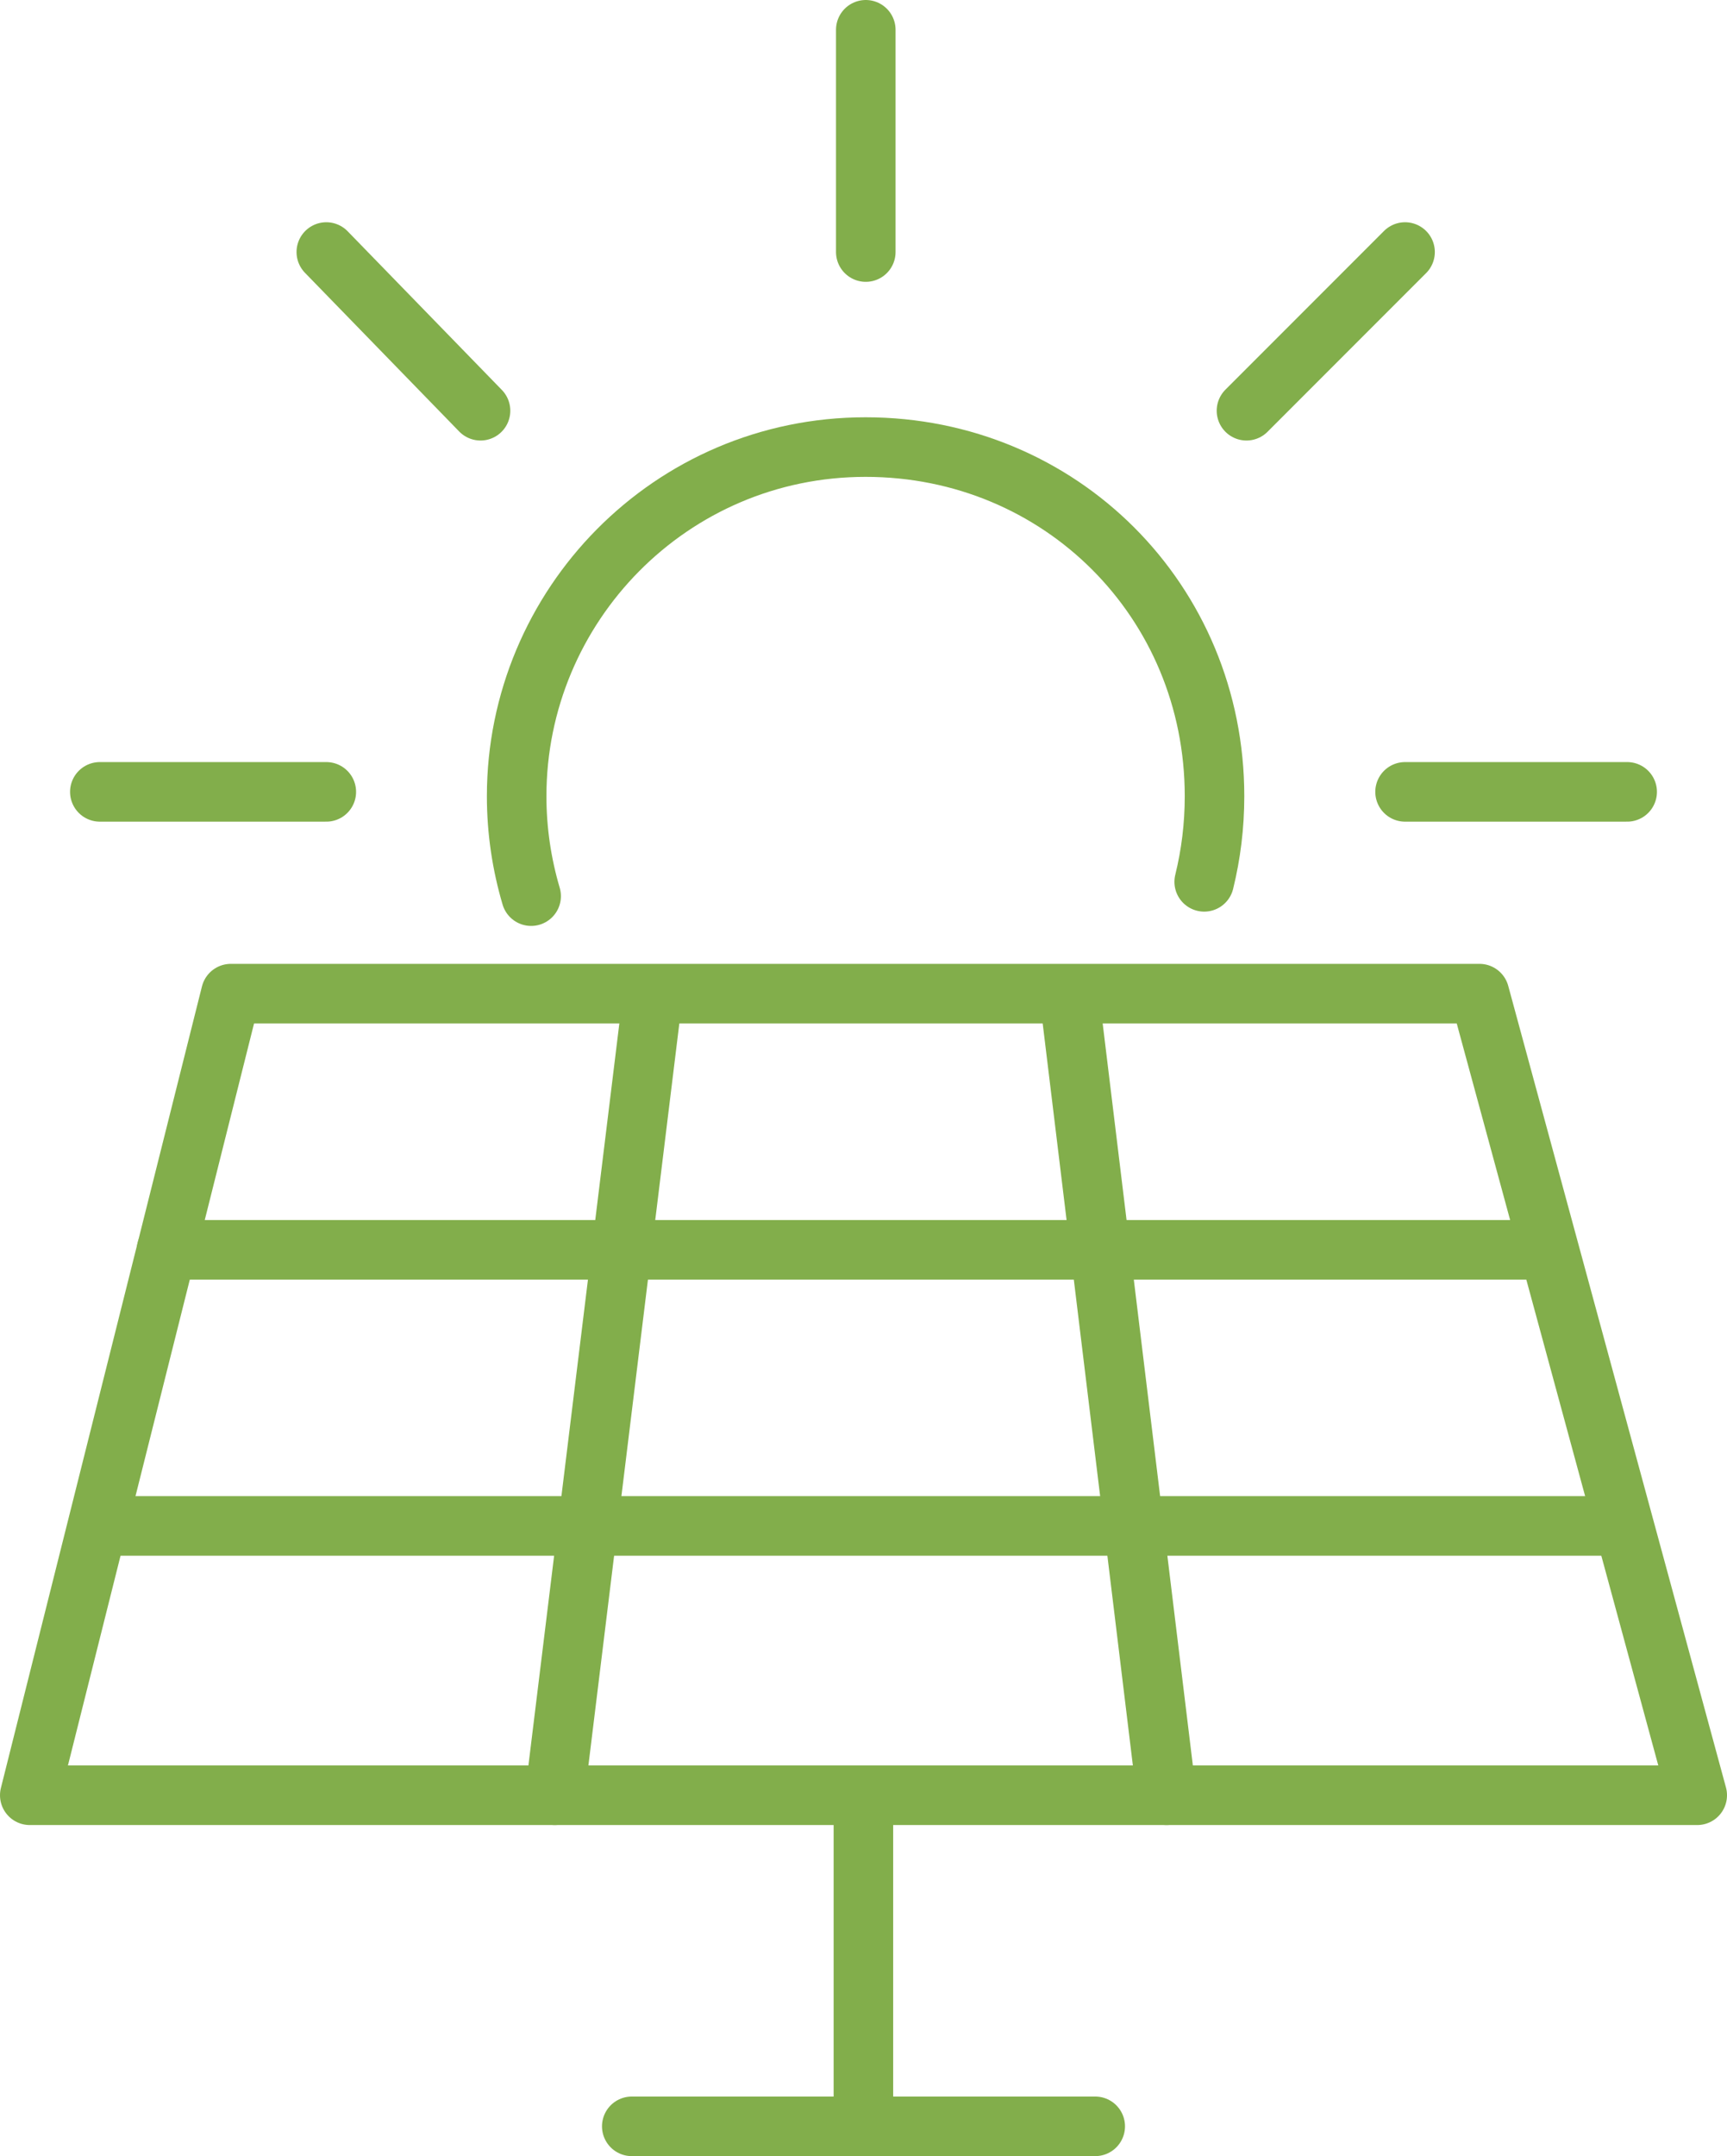
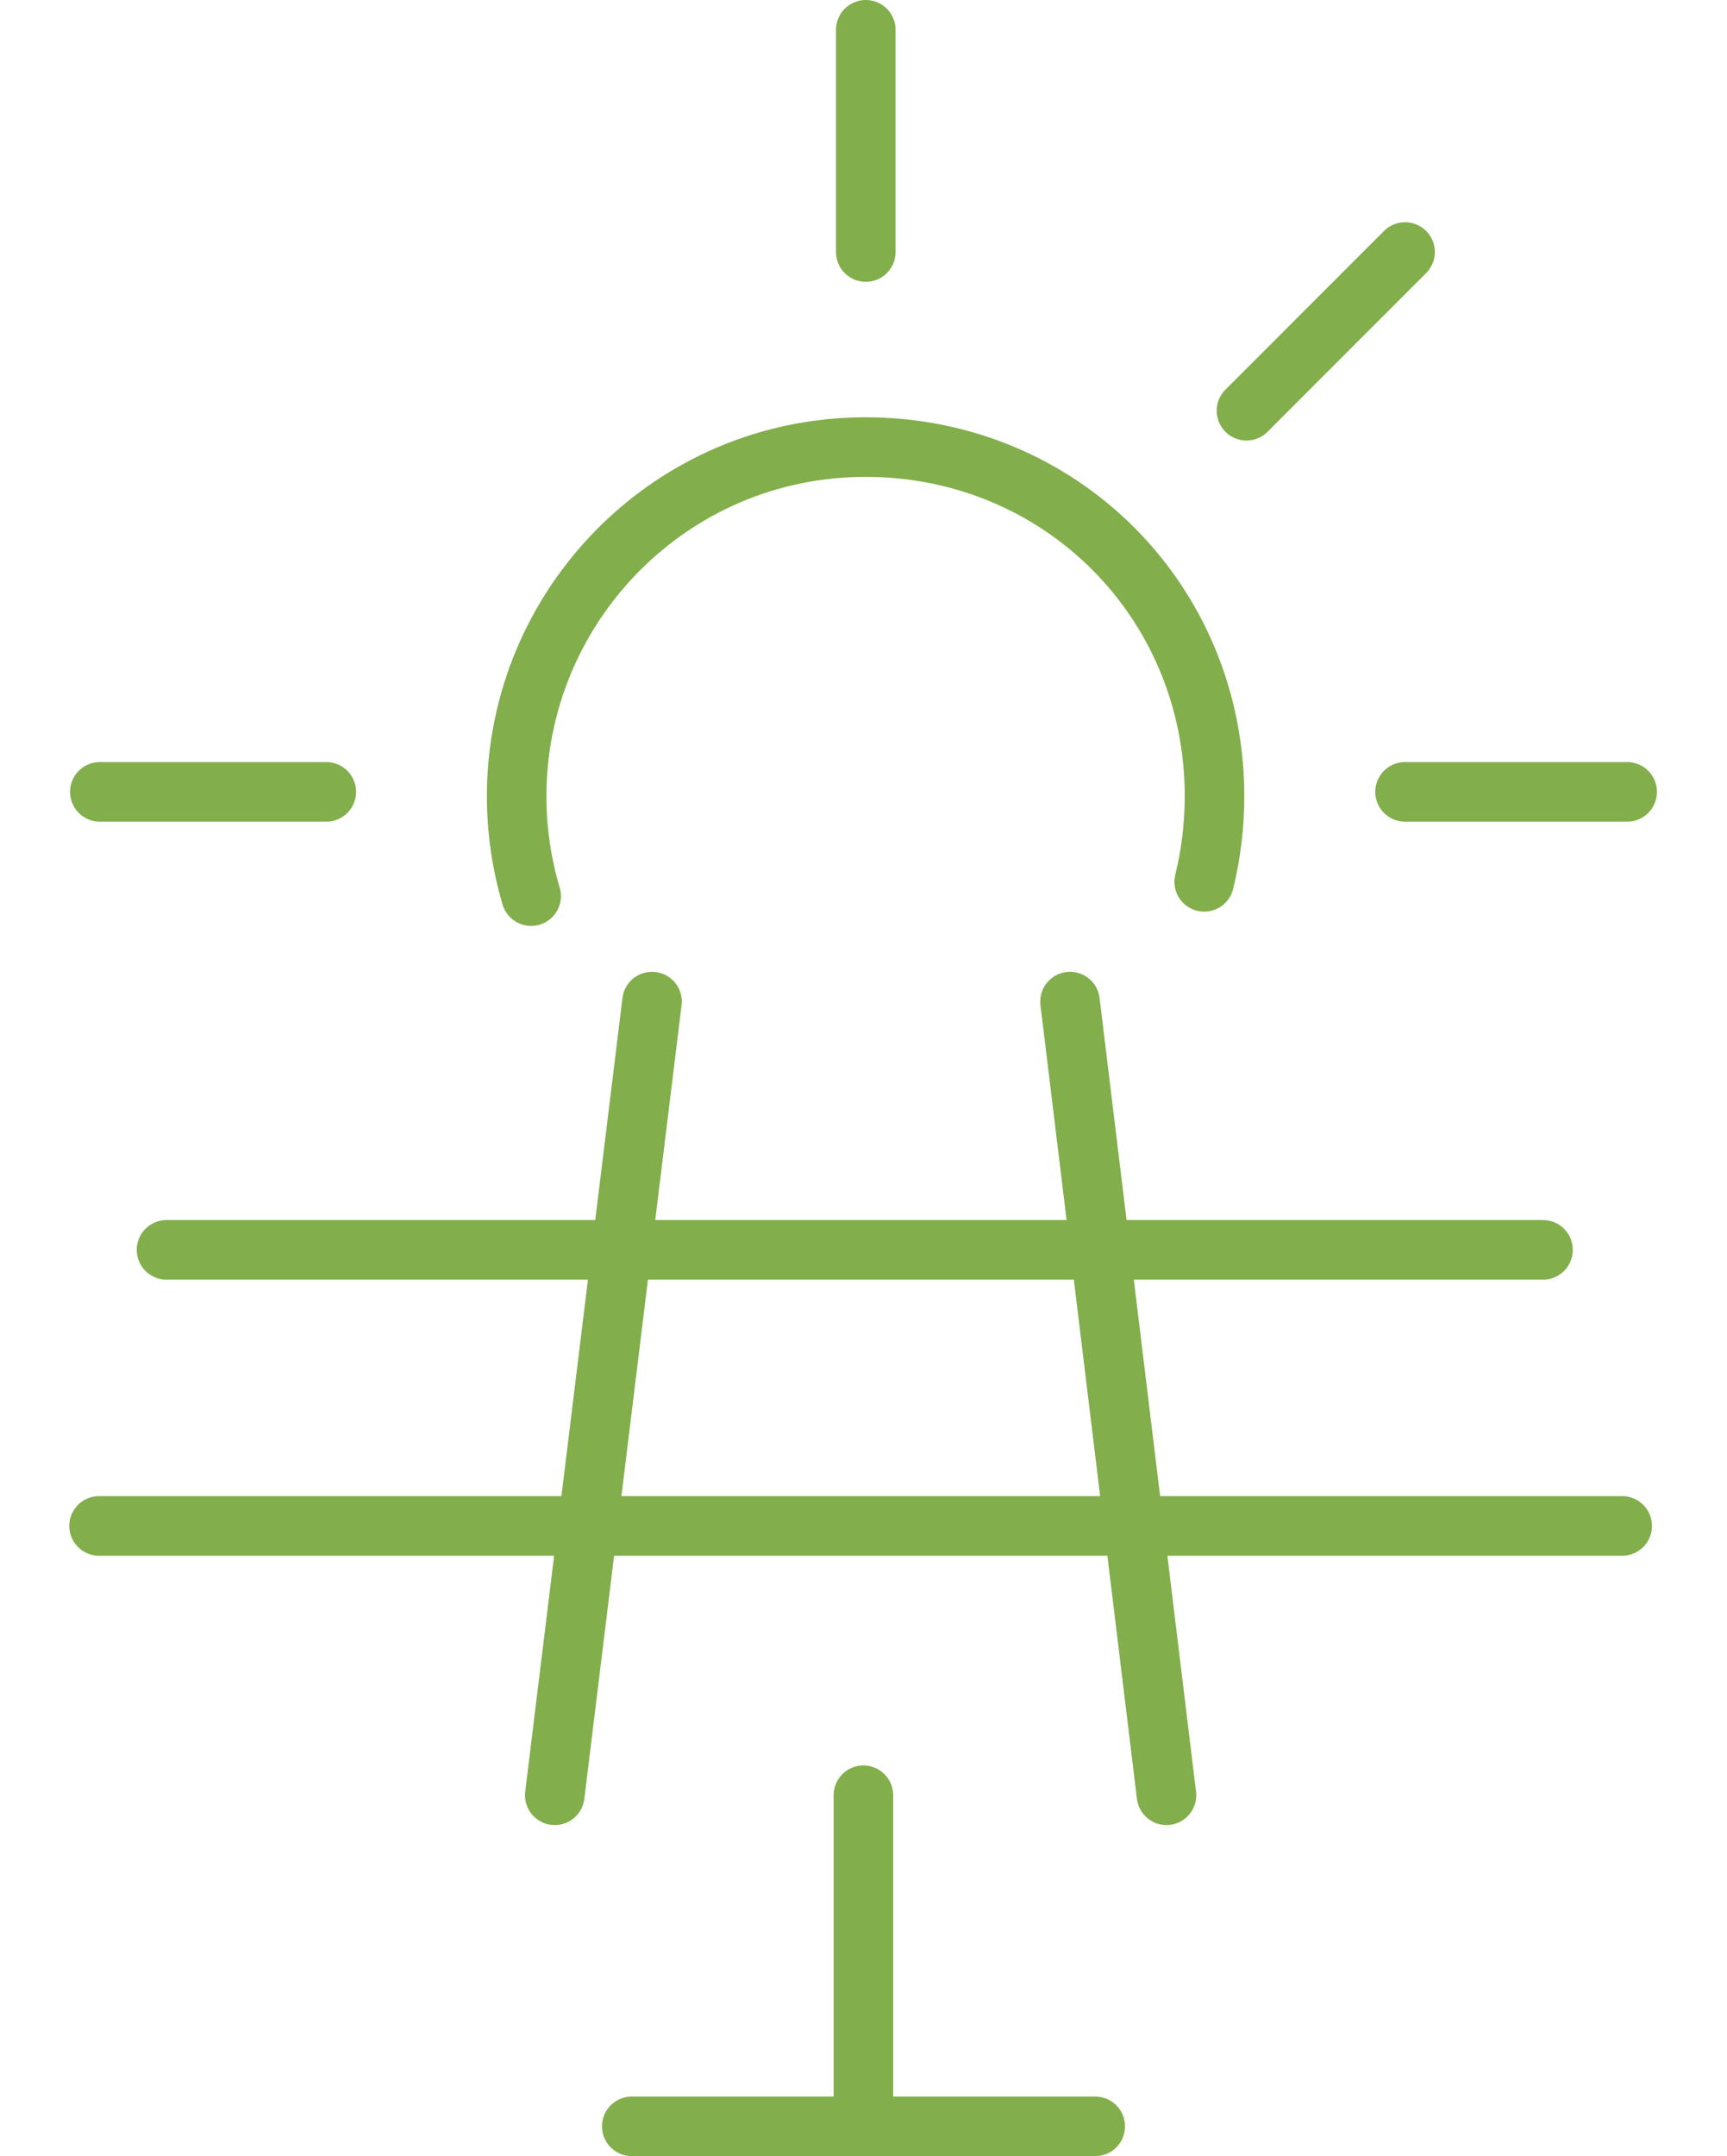
<svg xmlns="http://www.w3.org/2000/svg" id="Layer_2" viewBox="0 0 87.01 108.56">
  <defs>
    <style>.cls-1{fill:none;stroke:#82ae4b;stroke-linecap:round;stroke-linejoin:round;stroke-width:3px;}</style>
  </defs>
  <g id="Graphic">
    <g>
      <g>
        <path class="cls-1" d="M26.76,45.12c-.47-1.59-.73-3.28-.73-5.03,0-9.59,7.76-17.58,17.58-17.58s17.58,7.76,17.58,17.58c0,1.49-.18,2.93-.52,4.31" />
        <line class="cls-1" x1="43.62" y1="1.5" x2="43.62" y2="12.69" />
        <g>
          <line class="cls-1" x1="81.98" y1="39.87" x2="70.79" y2="39.87" />
          <line class="cls-1" x1="16.44" y1="39.87" x2="5.03" y2="39.87" />
        </g>
-         <line class="cls-1" x1="16.44" y1="12.69" x2="24.21" y2="20.68" />
        <line class="cls-1" x1="70.79" y1="12.69" x2="62.8" y2="20.68" />
      </g>
      <g>
-         <polygon class="cls-1" points="85.51 90.39 1.5 90.39 11.63 50.03 74.54 50.03 85.51 90.39" />
        <line class="cls-1" x1="53.91" y1="50.43" x2="58.77" y2="90.39" />
        <line class="cls-1" x1="27.95" y1="90.39" x2="32.85" y2="50.43" />
        <line class="cls-1" x1="8.39" y1="62.93" x2="77.74" y2="62.93" />
        <line class="cls-1" x1="4.99" y1="76.83" x2="81.73" y2="76.83" />
      </g>
      <line class="cls-1" x1="43.5" y1="90.39" x2="43.5" y2="107.06" />
      <line class="cls-1" x1="31.83" y1="107.06" x2="55.18" y2="107.06" />
    </g>
  </g>
</svg>